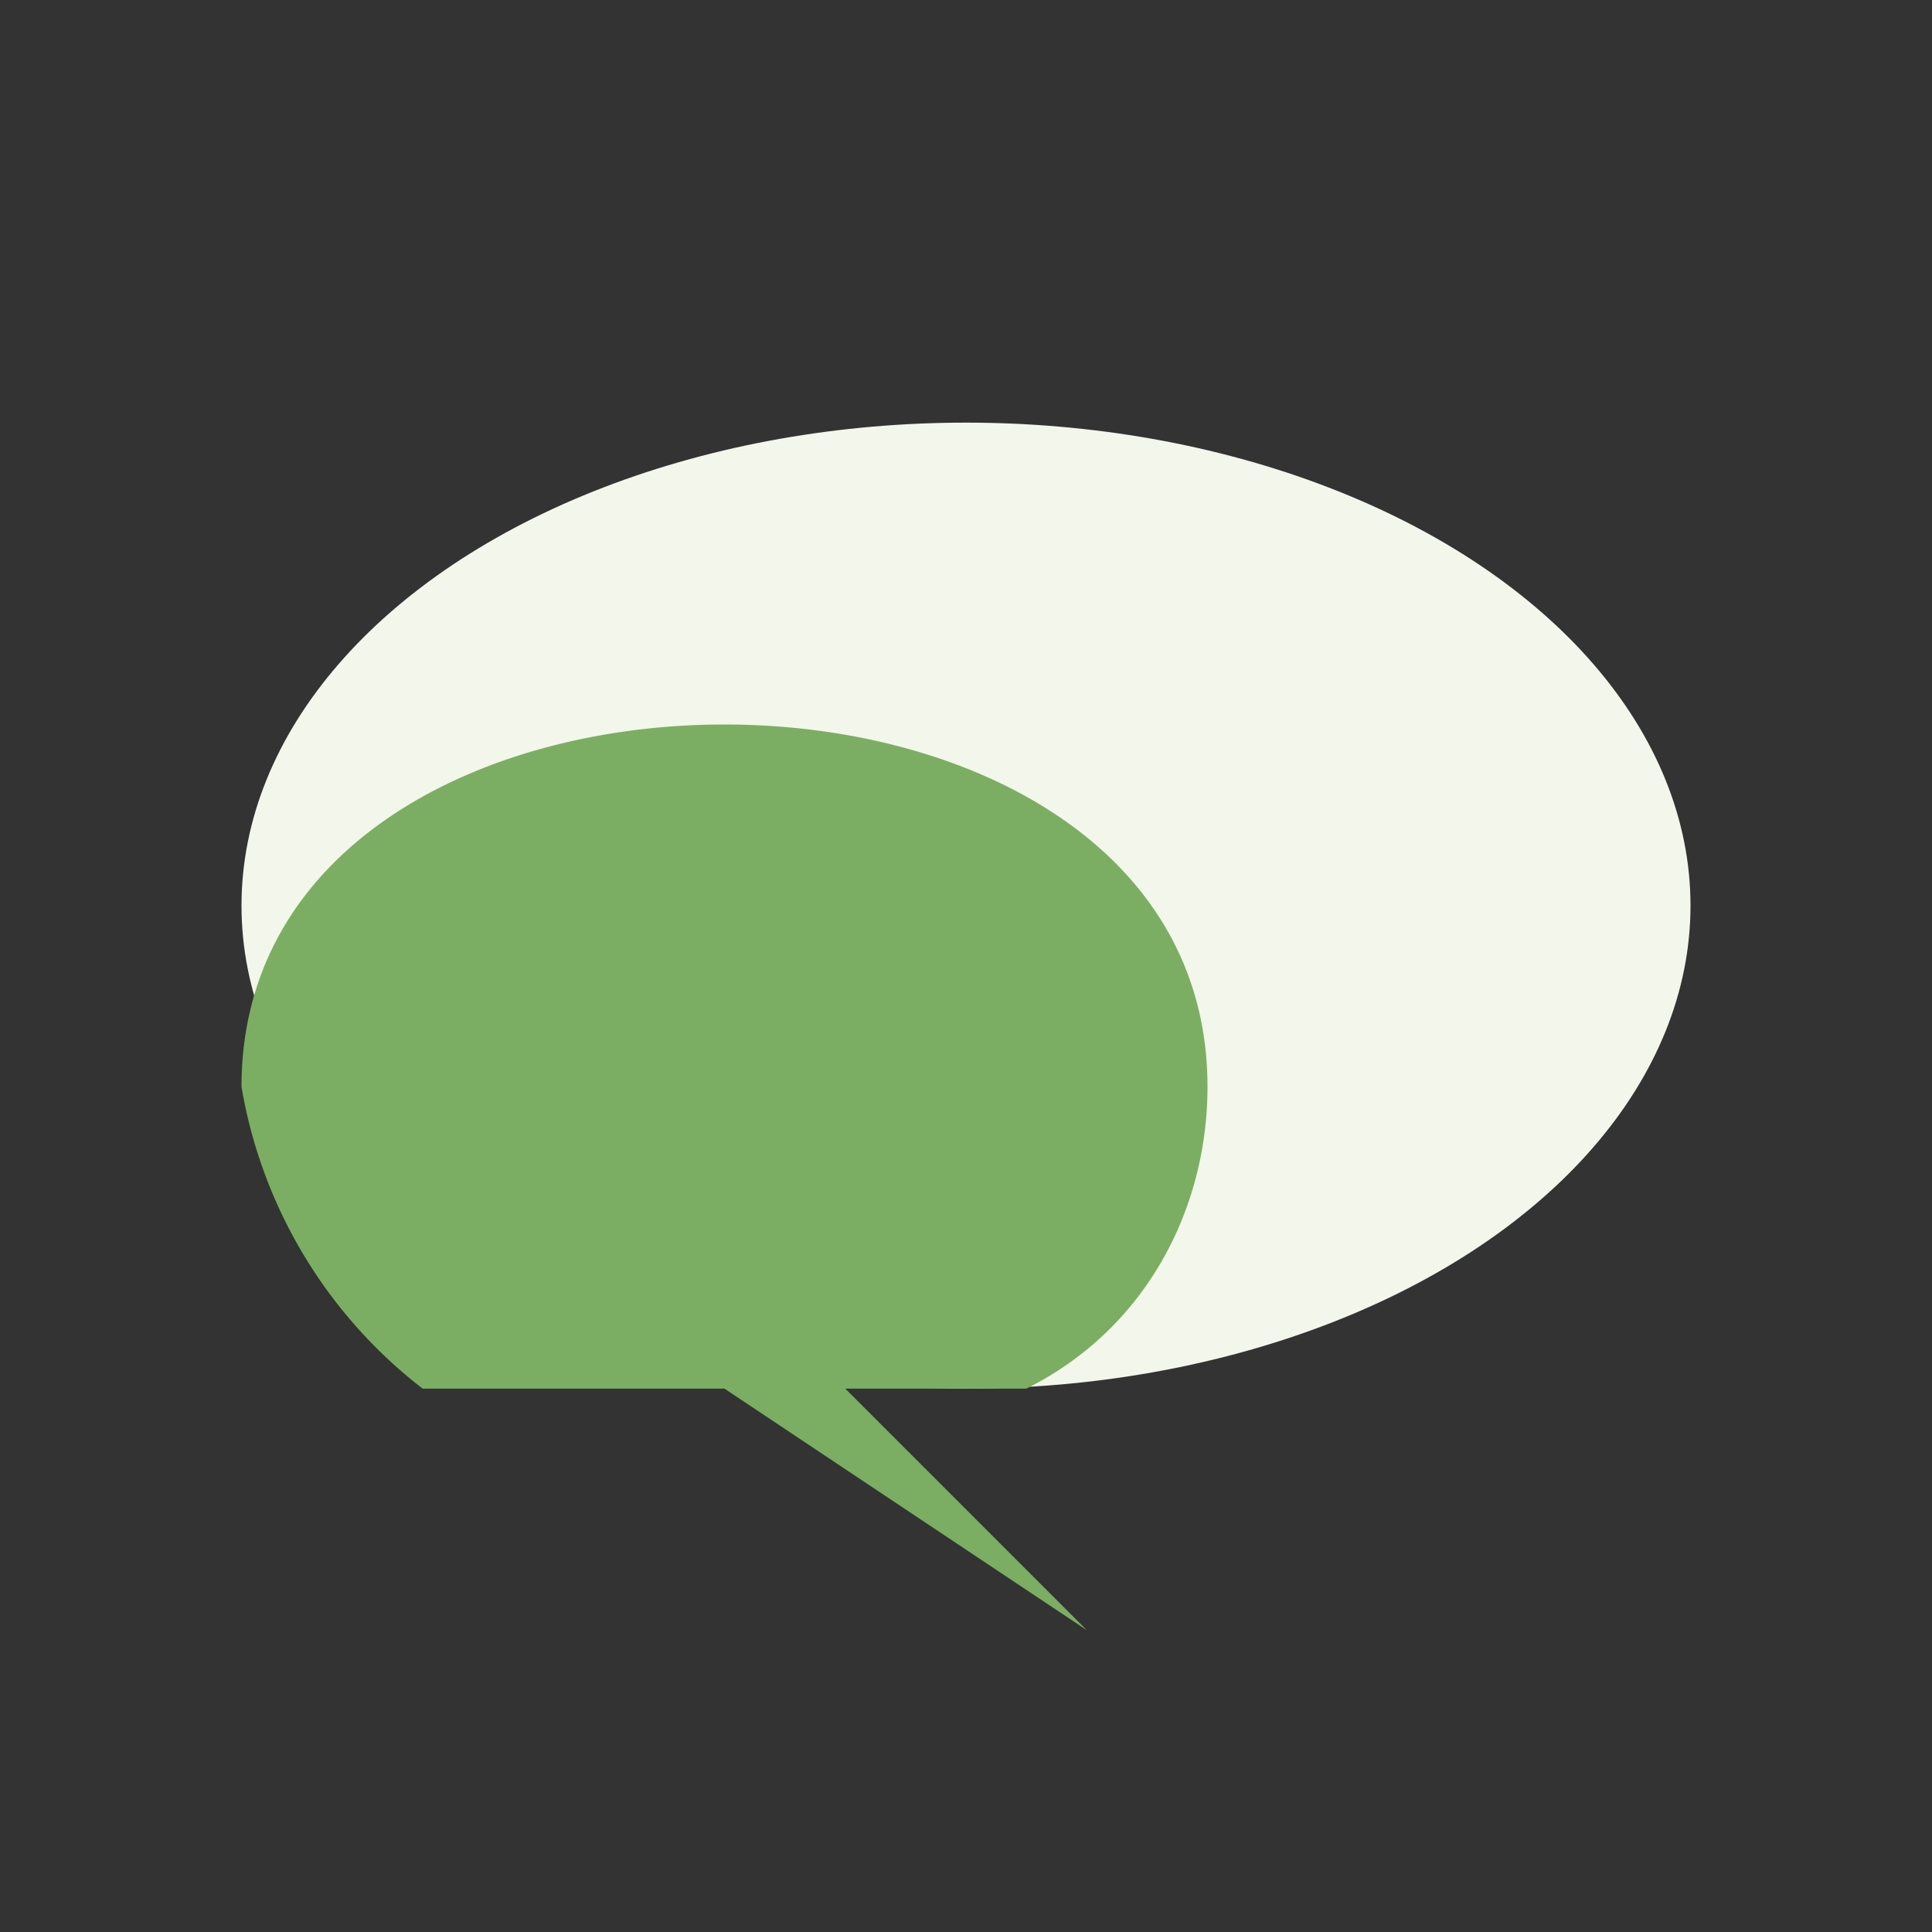
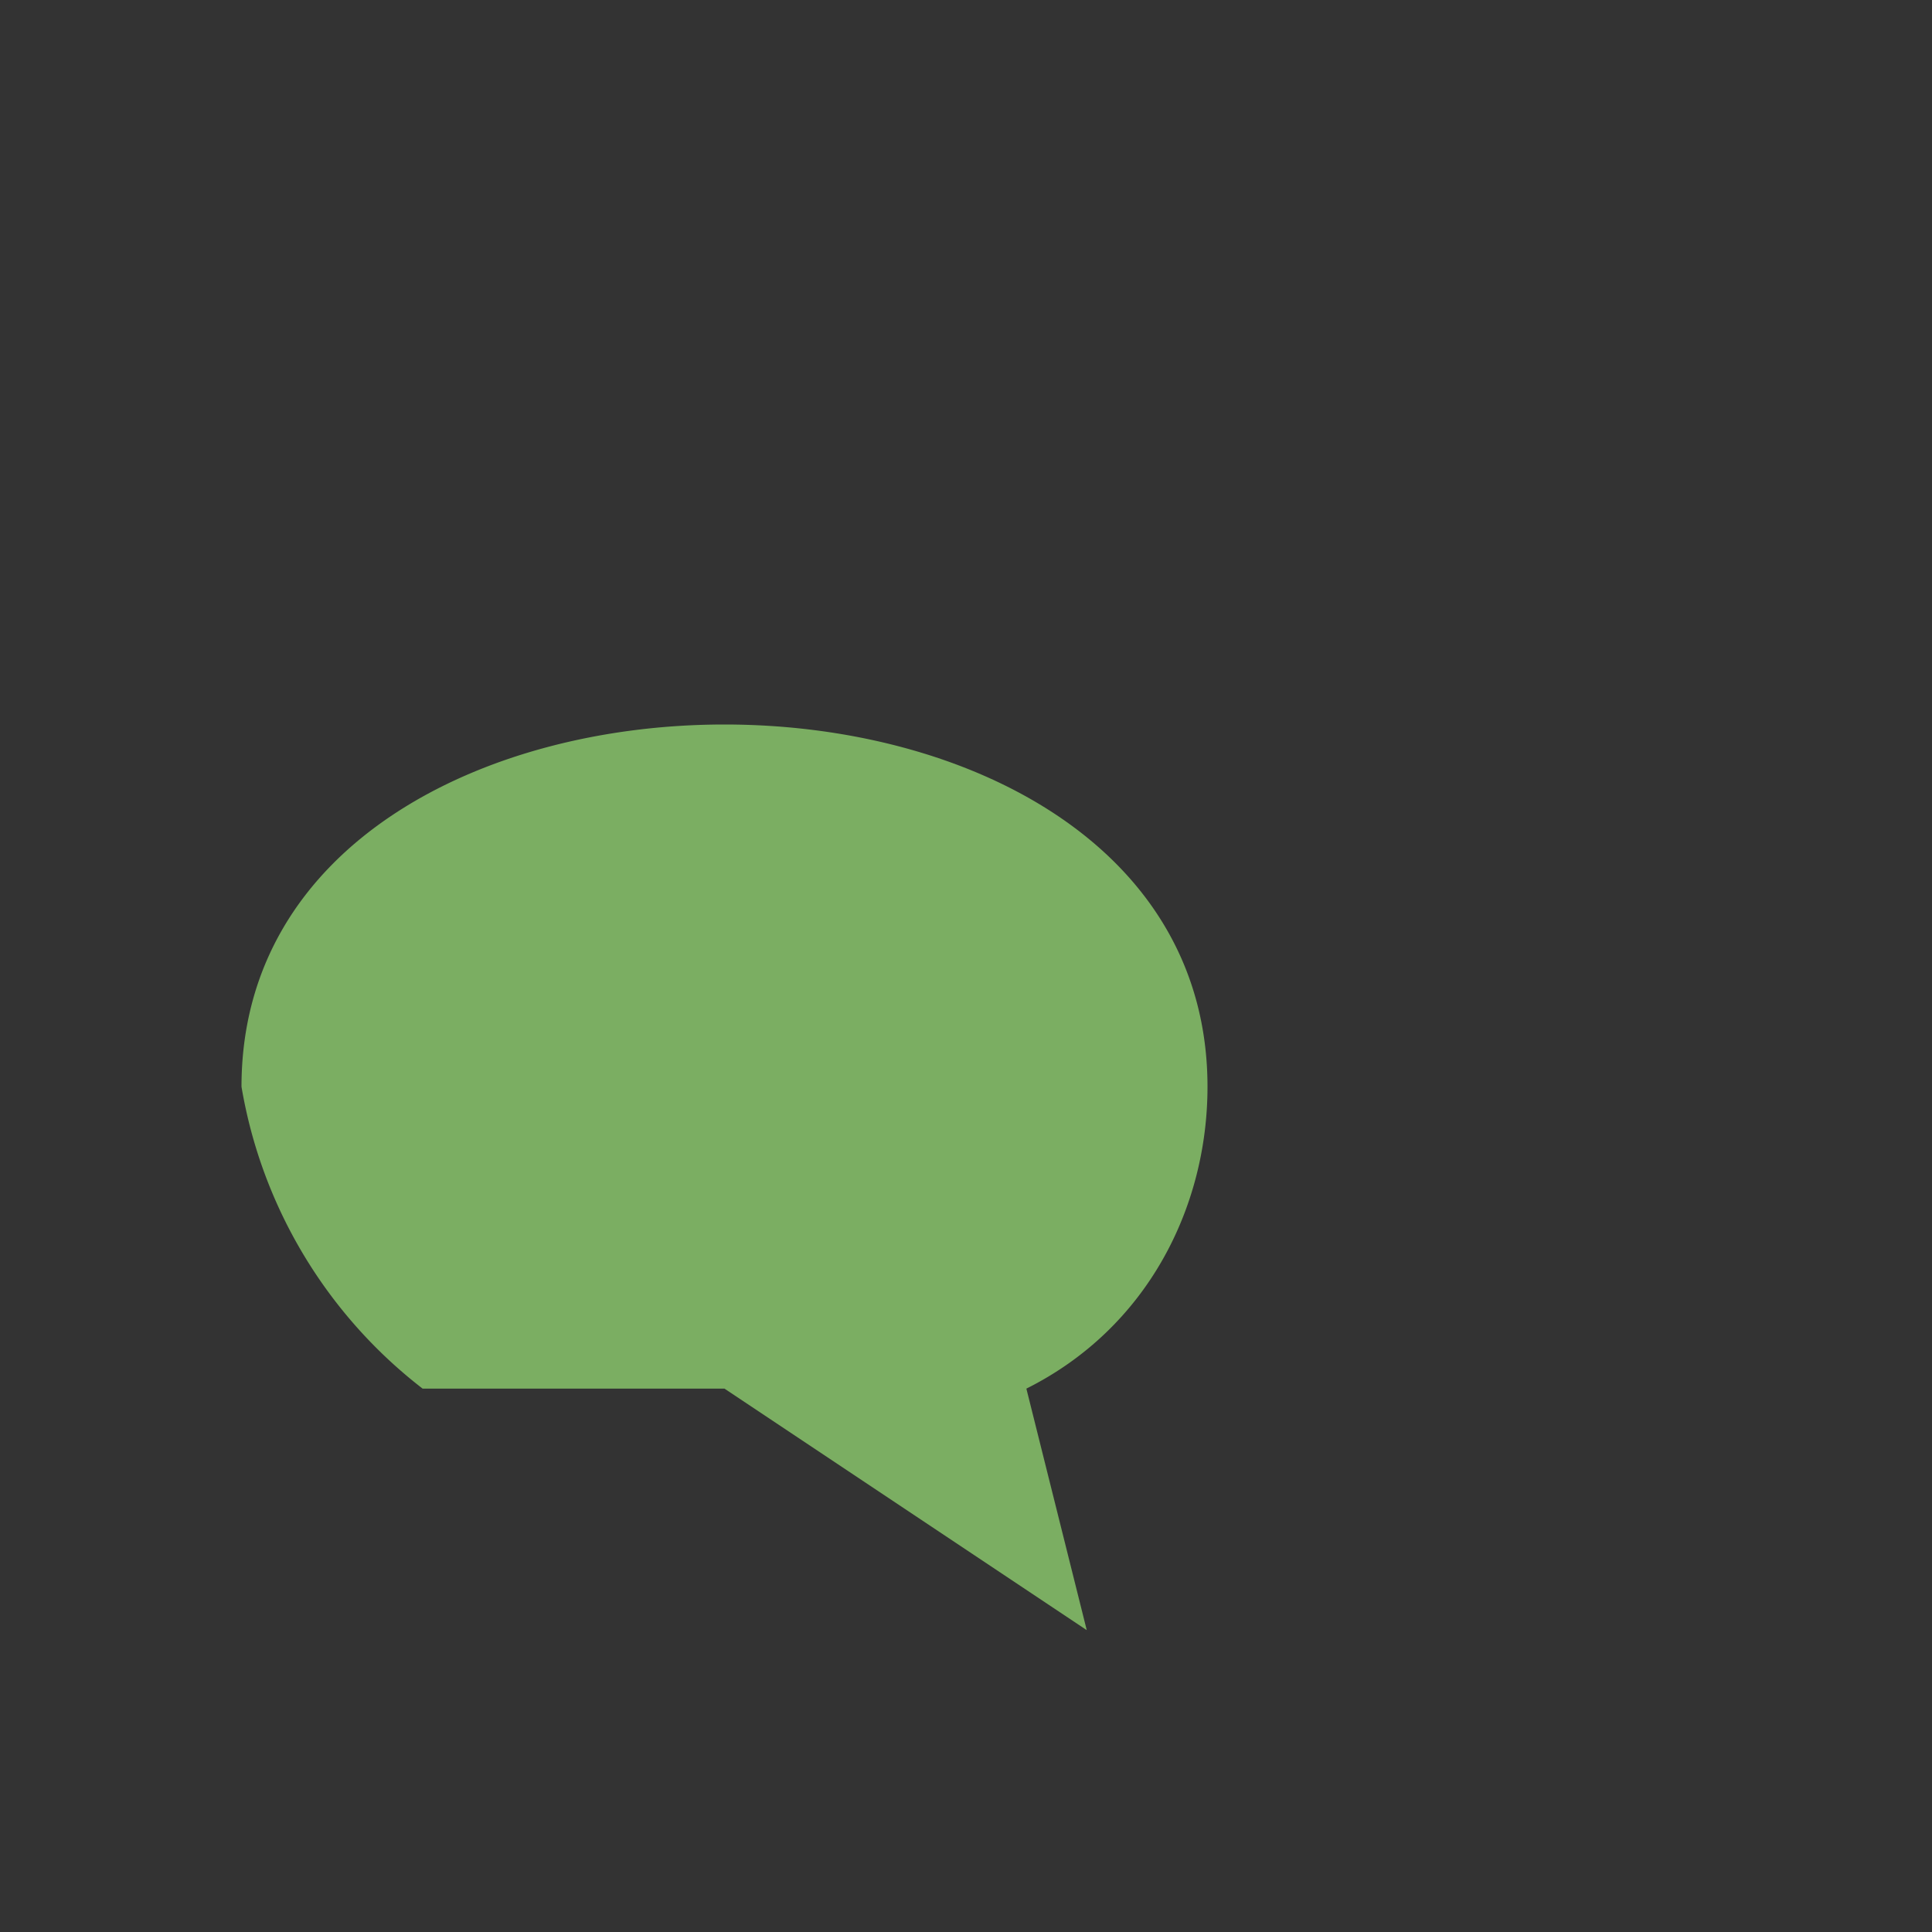
<svg xmlns="http://www.w3.org/2000/svg" width="32" height="32" viewBox="0 0 32 32">
  <rect x="0" y="0" width="32" height="32" fill="#333333" stroke="none" />
-   <ellipse cx="16" cy="15" rx="12" ry="8" fill="#F3F6EA" />
-   <path d="M18 27l-6-4H7a8 8 0 0 1-3-5c0-8 16-8 16 0 0 2-1 4-3 5h-3z" fill="#7BAE62" />
+   <path d="M18 27l-6-4H7a8 8 0 0 1-3-5c0-8 16-8 16 0 0 2-1 4-3 5z" fill="#7BAE62" />
</svg>